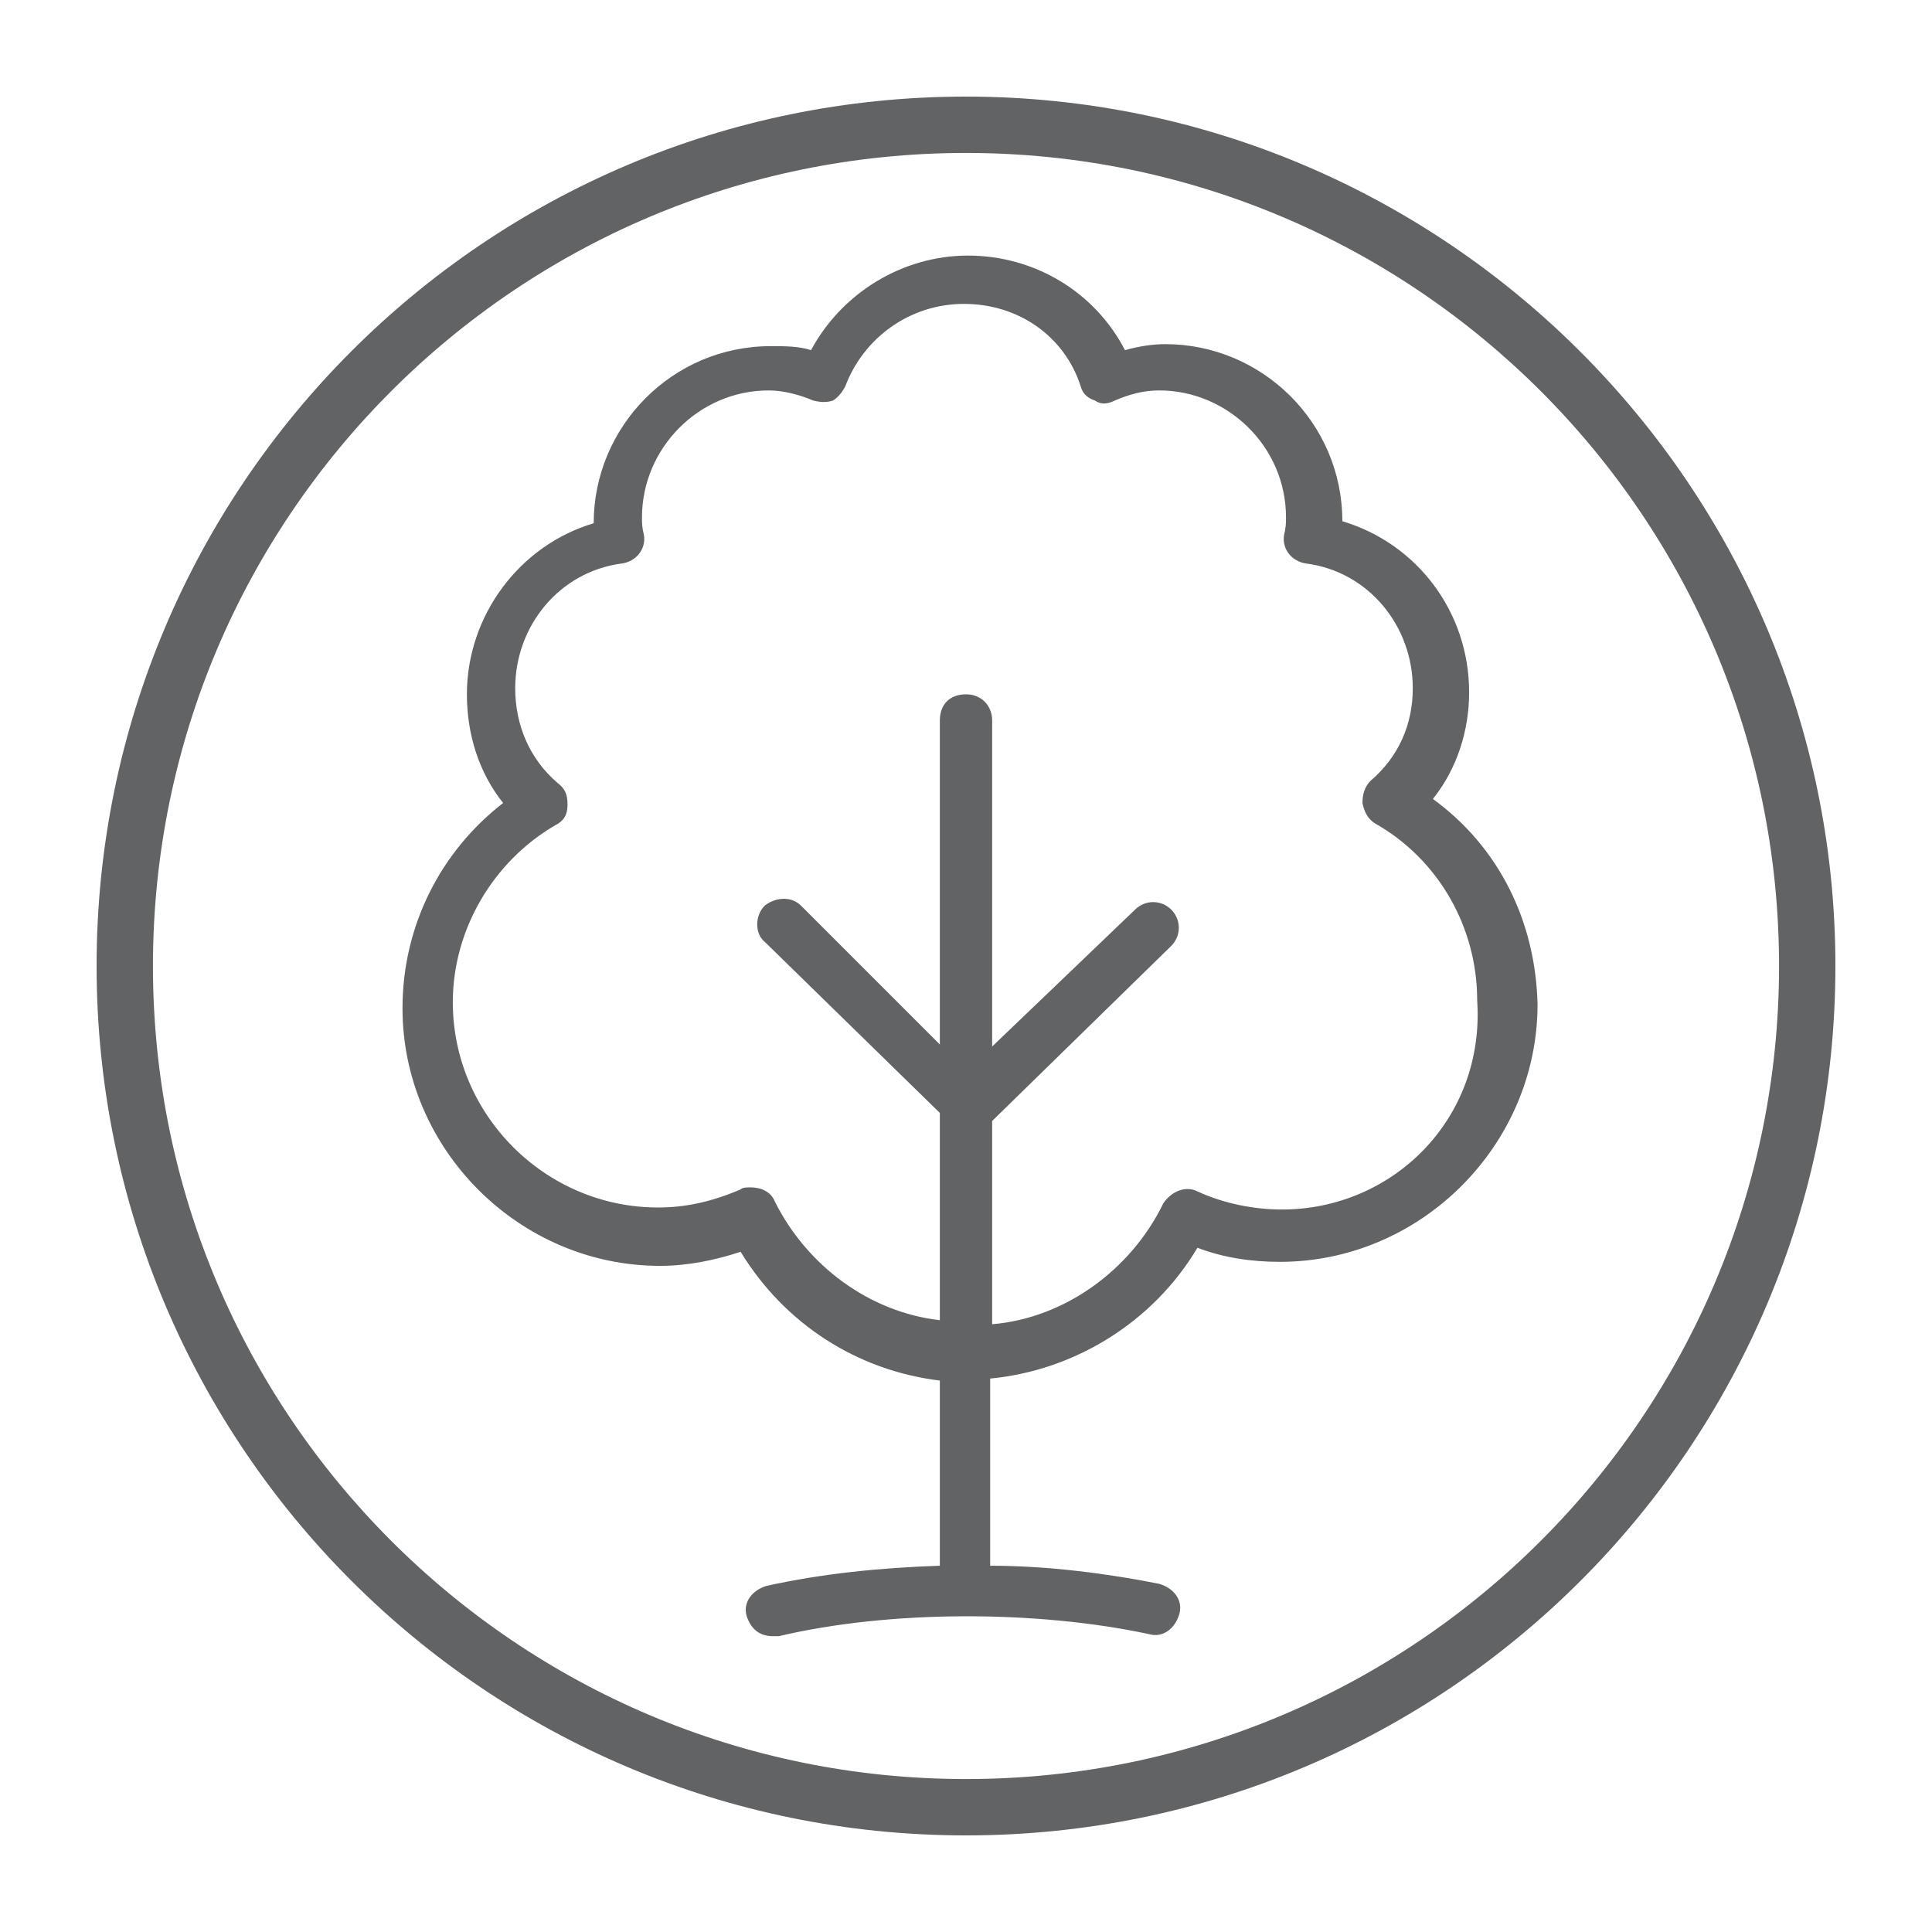
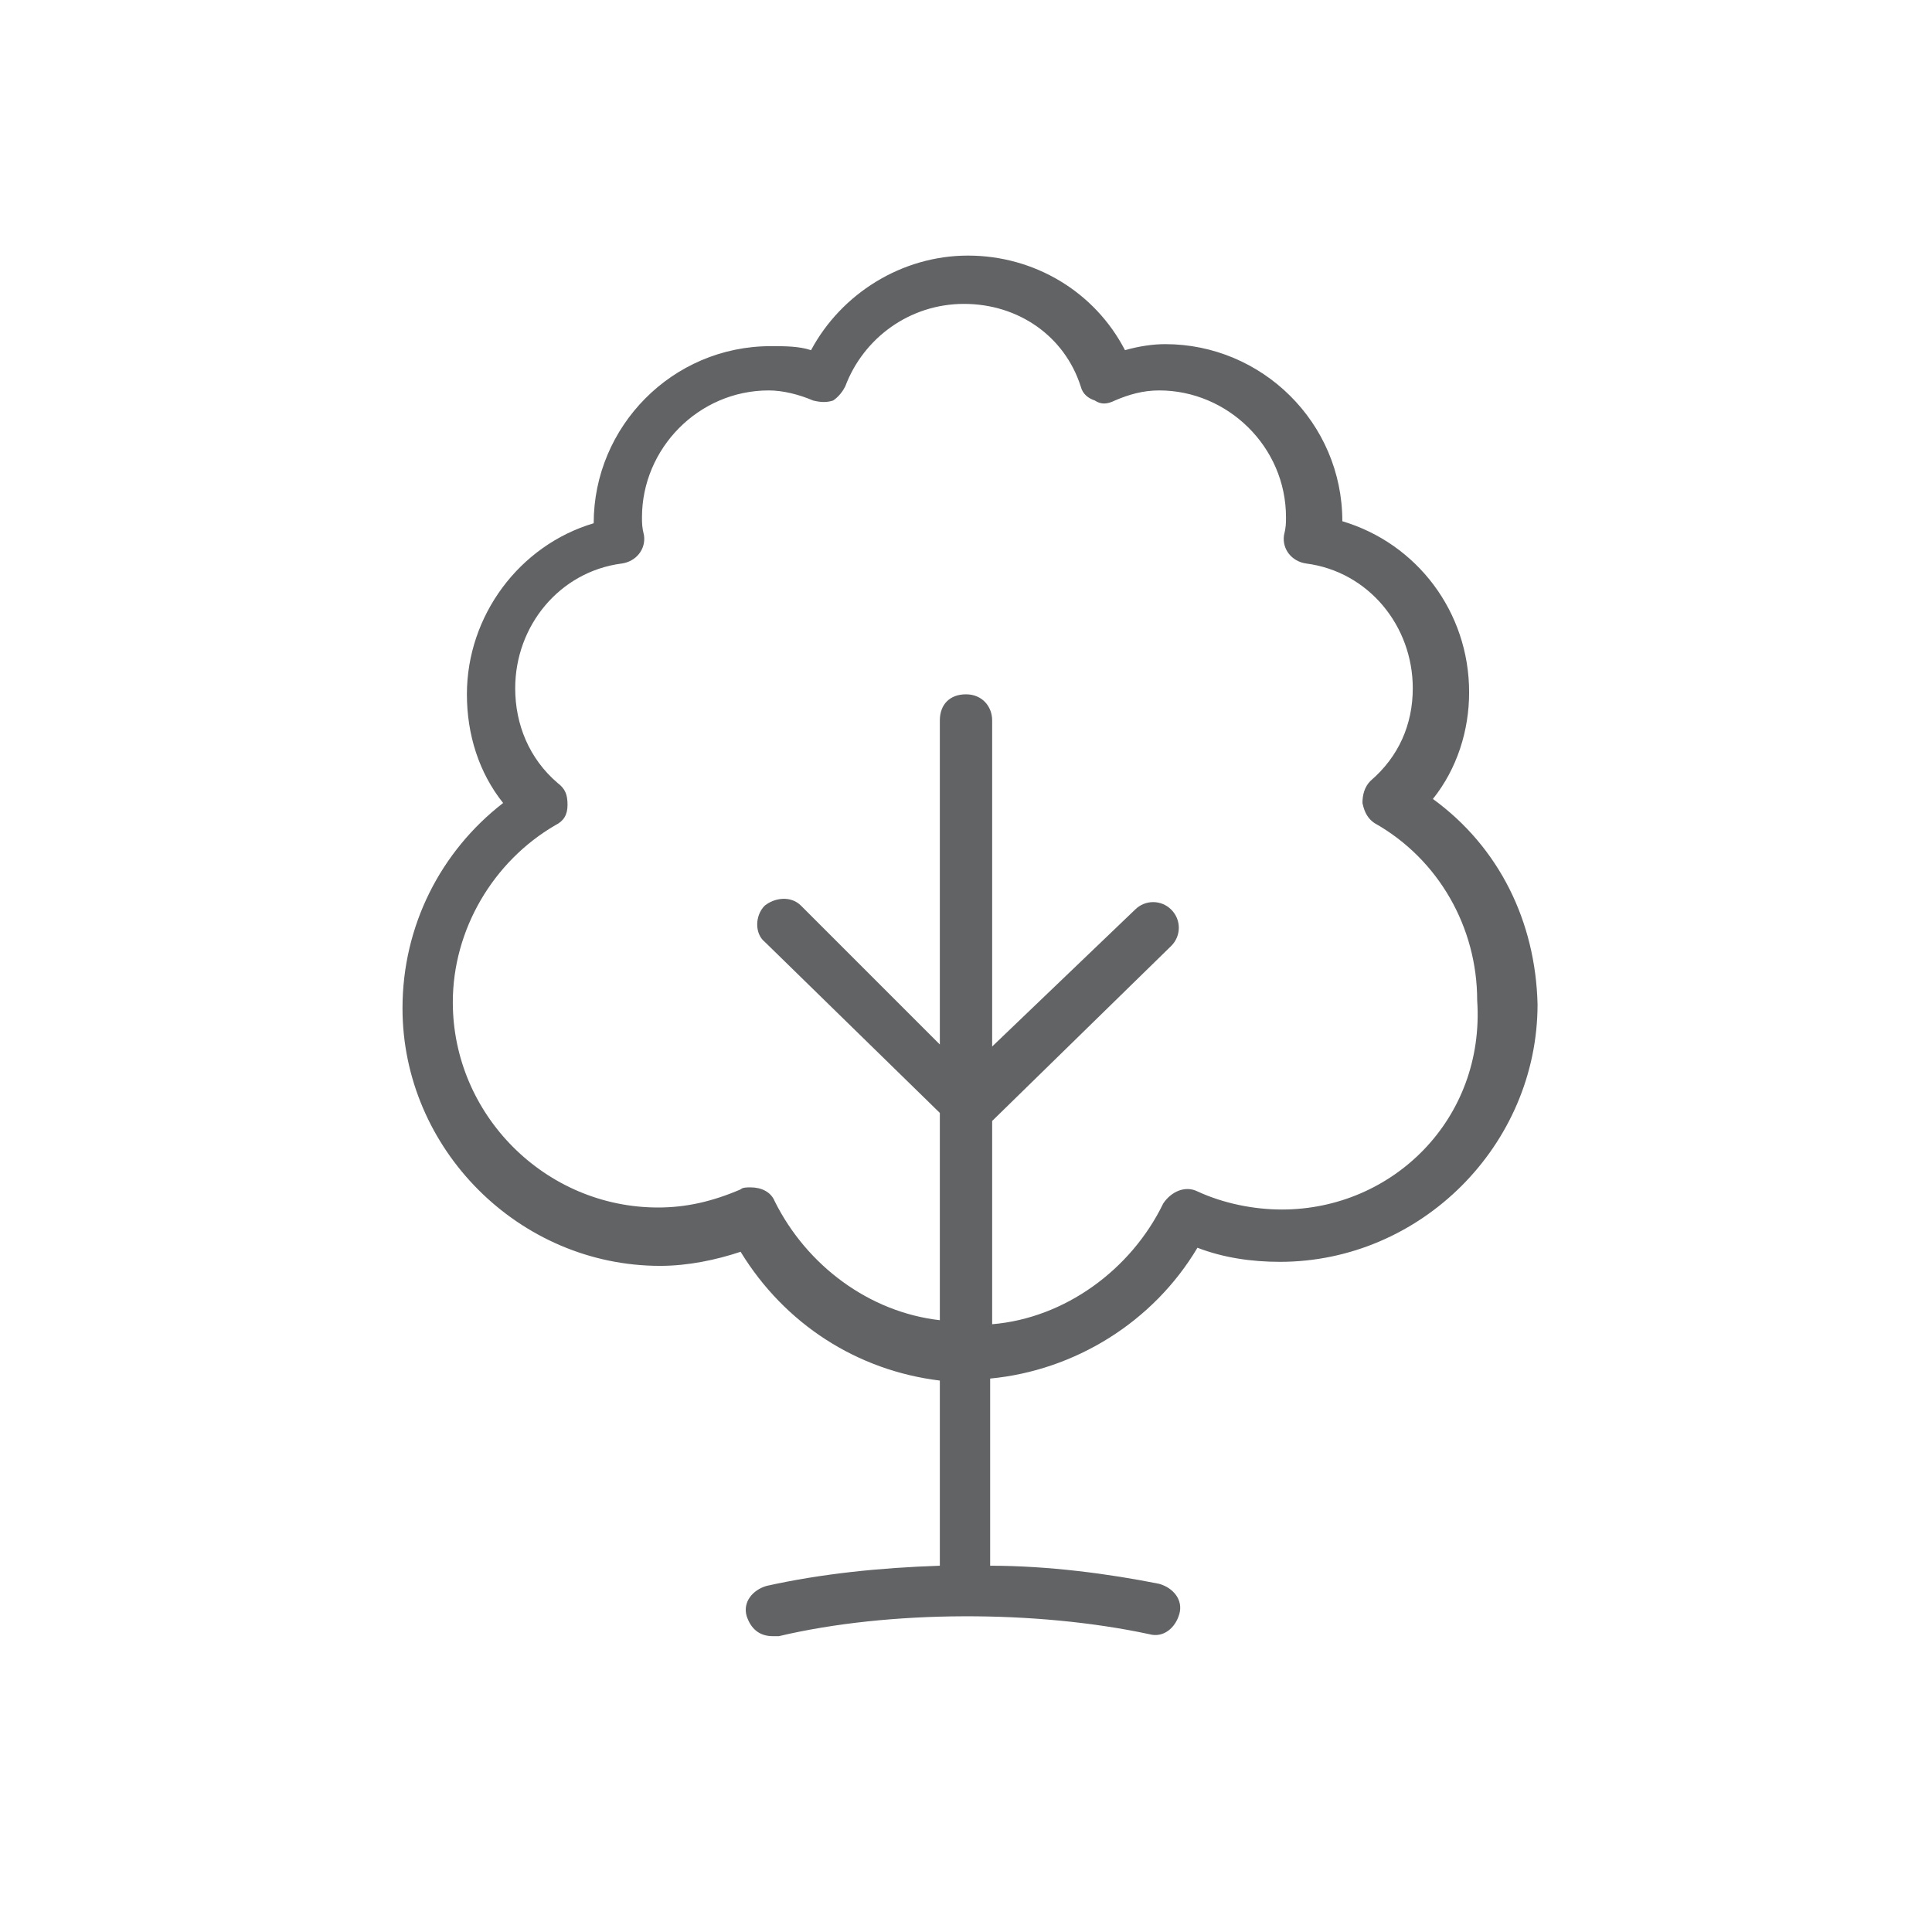
<svg xmlns="http://www.w3.org/2000/svg" version="1.1" id="Layer_1" x="0px" y="0px" viewBox="0 0 96 96" style="enable-background:new 0 0 96 96;" xml:space="preserve">
  <style type="text/css">
	.st0{fill:#616365;}
</style>
  <path class="st0" d="M71.2,39.7c1.2-1.5,1.8-3.4,1.8-5.3c0-4-2.6-7.4-6.3-8.5l0,0c0-4.9-4-8.8-8.8-8.8c-0.6,0-1.3,0.1-2,0.3  c-1.5-2.9-4.5-4.7-7.8-4.7c-3.3,0-6.3,1.9-7.8,4.7c-0.6-0.2-1.3-0.2-2-0.2c-4.9,0-8.8,4-8.8,8.8l0,0c-3.7,1.1-6.3,4.6-6.3,8.5  c0,2,0.6,3.9,1.8,5.4c-3.1,2.4-5,6.1-5,10.2c0,7,5.8,12.8,12.8,12.8c1.4,0,2.8-0.3,4-0.7c2.2,3.6,5.8,5.9,9.9,6.4v9.2  c-3,0.1-5.9,0.4-8.6,1c-0.7,0.2-1.2,0.8-1,1.5c0.2,0.6,0.6,1,1.3,1c0.1,0,0.2,0,0.3,0c5.5-1.3,12.8-1.3,18.4-0.1  c0.7,0.2,1.3-0.3,1.5-1c0.2-0.7-0.3-1.3-1-1.5c-2.5-0.5-5.5-0.9-8.4-0.9v-9.3c4.2-0.4,8.1-2.8,10.3-6.5c1.3,0.5,2.7,0.7,4.1,0.7  c7,0,12.8-5.8,12.8-12.8C76.3,45.8,74.5,42.1,71.2,39.7z M63.7,60.1c-1.4,0-2.9-0.3-4.2-0.9c-0.6-0.3-1.3,0-1.7,0.6  c-1.6,3.3-4.9,5.7-8.5,6V55.7l8.9-8.7c0.5-0.5,0.5-1.3,0-1.8c-0.5-0.5-1.3-0.5-1.8,0L49.3,52V35.8c0-0.7-0.5-1.3-1.3-1.3  s-1.3,0.5-1.3,1.3v16.1L39.8,45c-0.5-0.5-1.3-0.4-1.8,0c-0.5,0.5-0.5,1.4,0,1.8l8.7,8.5v10.3c-3.5-0.4-6.6-2.7-8.2-5.9  c-0.2-0.5-0.7-0.7-1.2-0.7c-0.2,0-0.4,0-0.5,0.1c-1.4,0.6-2.7,0.9-4.1,0.9c-5.6,0-10.2-4.6-10.2-10.2c0-3.6,2-7,5.1-8.8  c0.4-0.2,0.6-0.5,0.6-1c0-0.5-0.1-0.8-0.5-1.1c-1.4-1.2-2.1-2.9-2.1-4.7c0-3.1,2.2-5.8,5.3-6.2c0.7-0.1,1.2-0.7,1.1-1.4  c-0.1-0.4-0.1-0.6-0.1-0.9c0-3.4,2.8-6.3,6.3-6.3c0.7,0,1.5,0.2,2.2,0.5c0.4,0.1,0.7,0.1,1,0c0.3-0.2,0.5-0.5,0.6-0.7  c0.9-2.4,3.2-4.1,5.9-4.1s5,1.6,5.8,4.1c0.1,0.4,0.4,0.6,0.7,0.7c0.3,0.2,0.6,0.2,1,0c0.7-0.3,1.4-0.5,2.2-0.5  c3.4,0,6.3,2.8,6.3,6.3c0,0.3,0,0.5-0.1,0.9c-0.1,0.7,0.4,1.3,1.1,1.4c3.1,0.4,5.3,3.1,5.3,6.2c0,1.8-0.7,3.4-2.1,4.6  c-0.3,0.3-0.4,0.7-0.4,1.1c0.1,0.5,0.3,0.8,0.6,1c3.2,1.8,5.1,5.2,5.1,8.8C73.8,55.6,69.2,60.1,63.7,60.1z" />
-   <path class="st0" d="M48,7.6c22.3,0,40.4,18.1,40.4,40.4S70.3,88.4,48,88.4S7.6,70.3,7.6,48S25.7,7.6,48,7.6 M48,4.8  C24.1,4.8,4.8,24.2,4.8,48S24.1,91.2,48,91.2S91.2,71.8,91.2,48S71.8,4.8,48,4.8L48,4.8z" />
</svg>